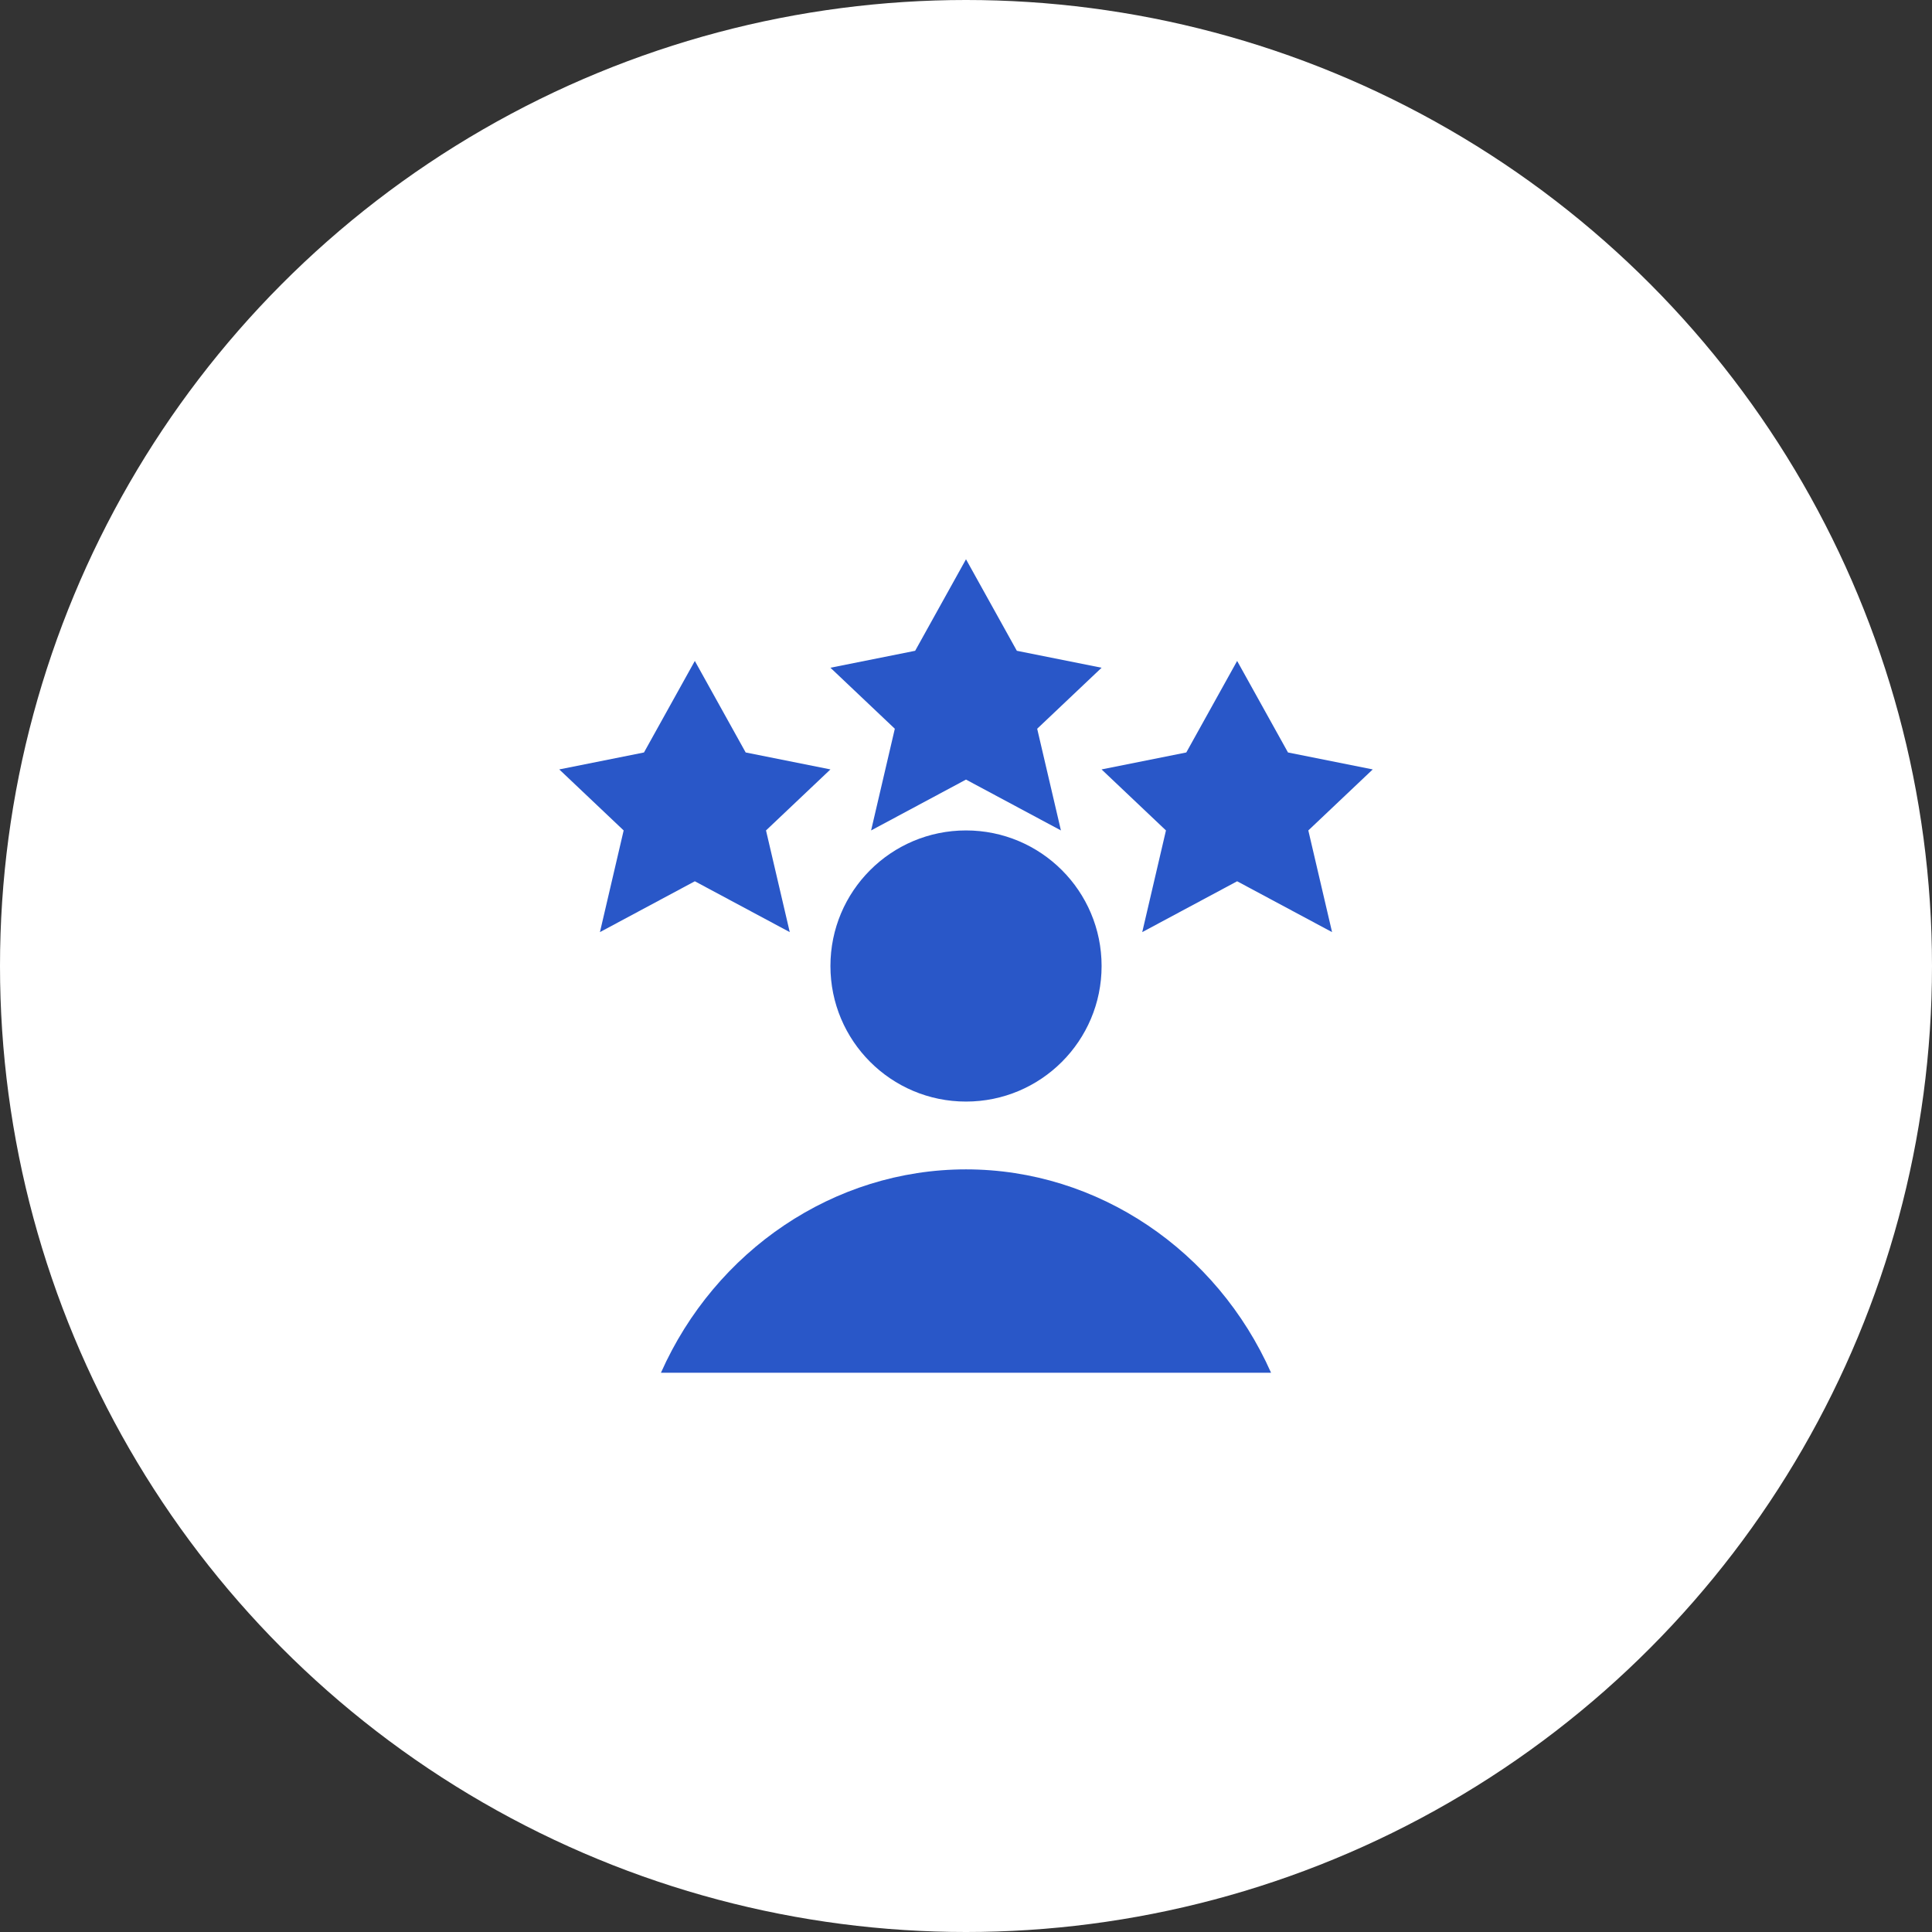
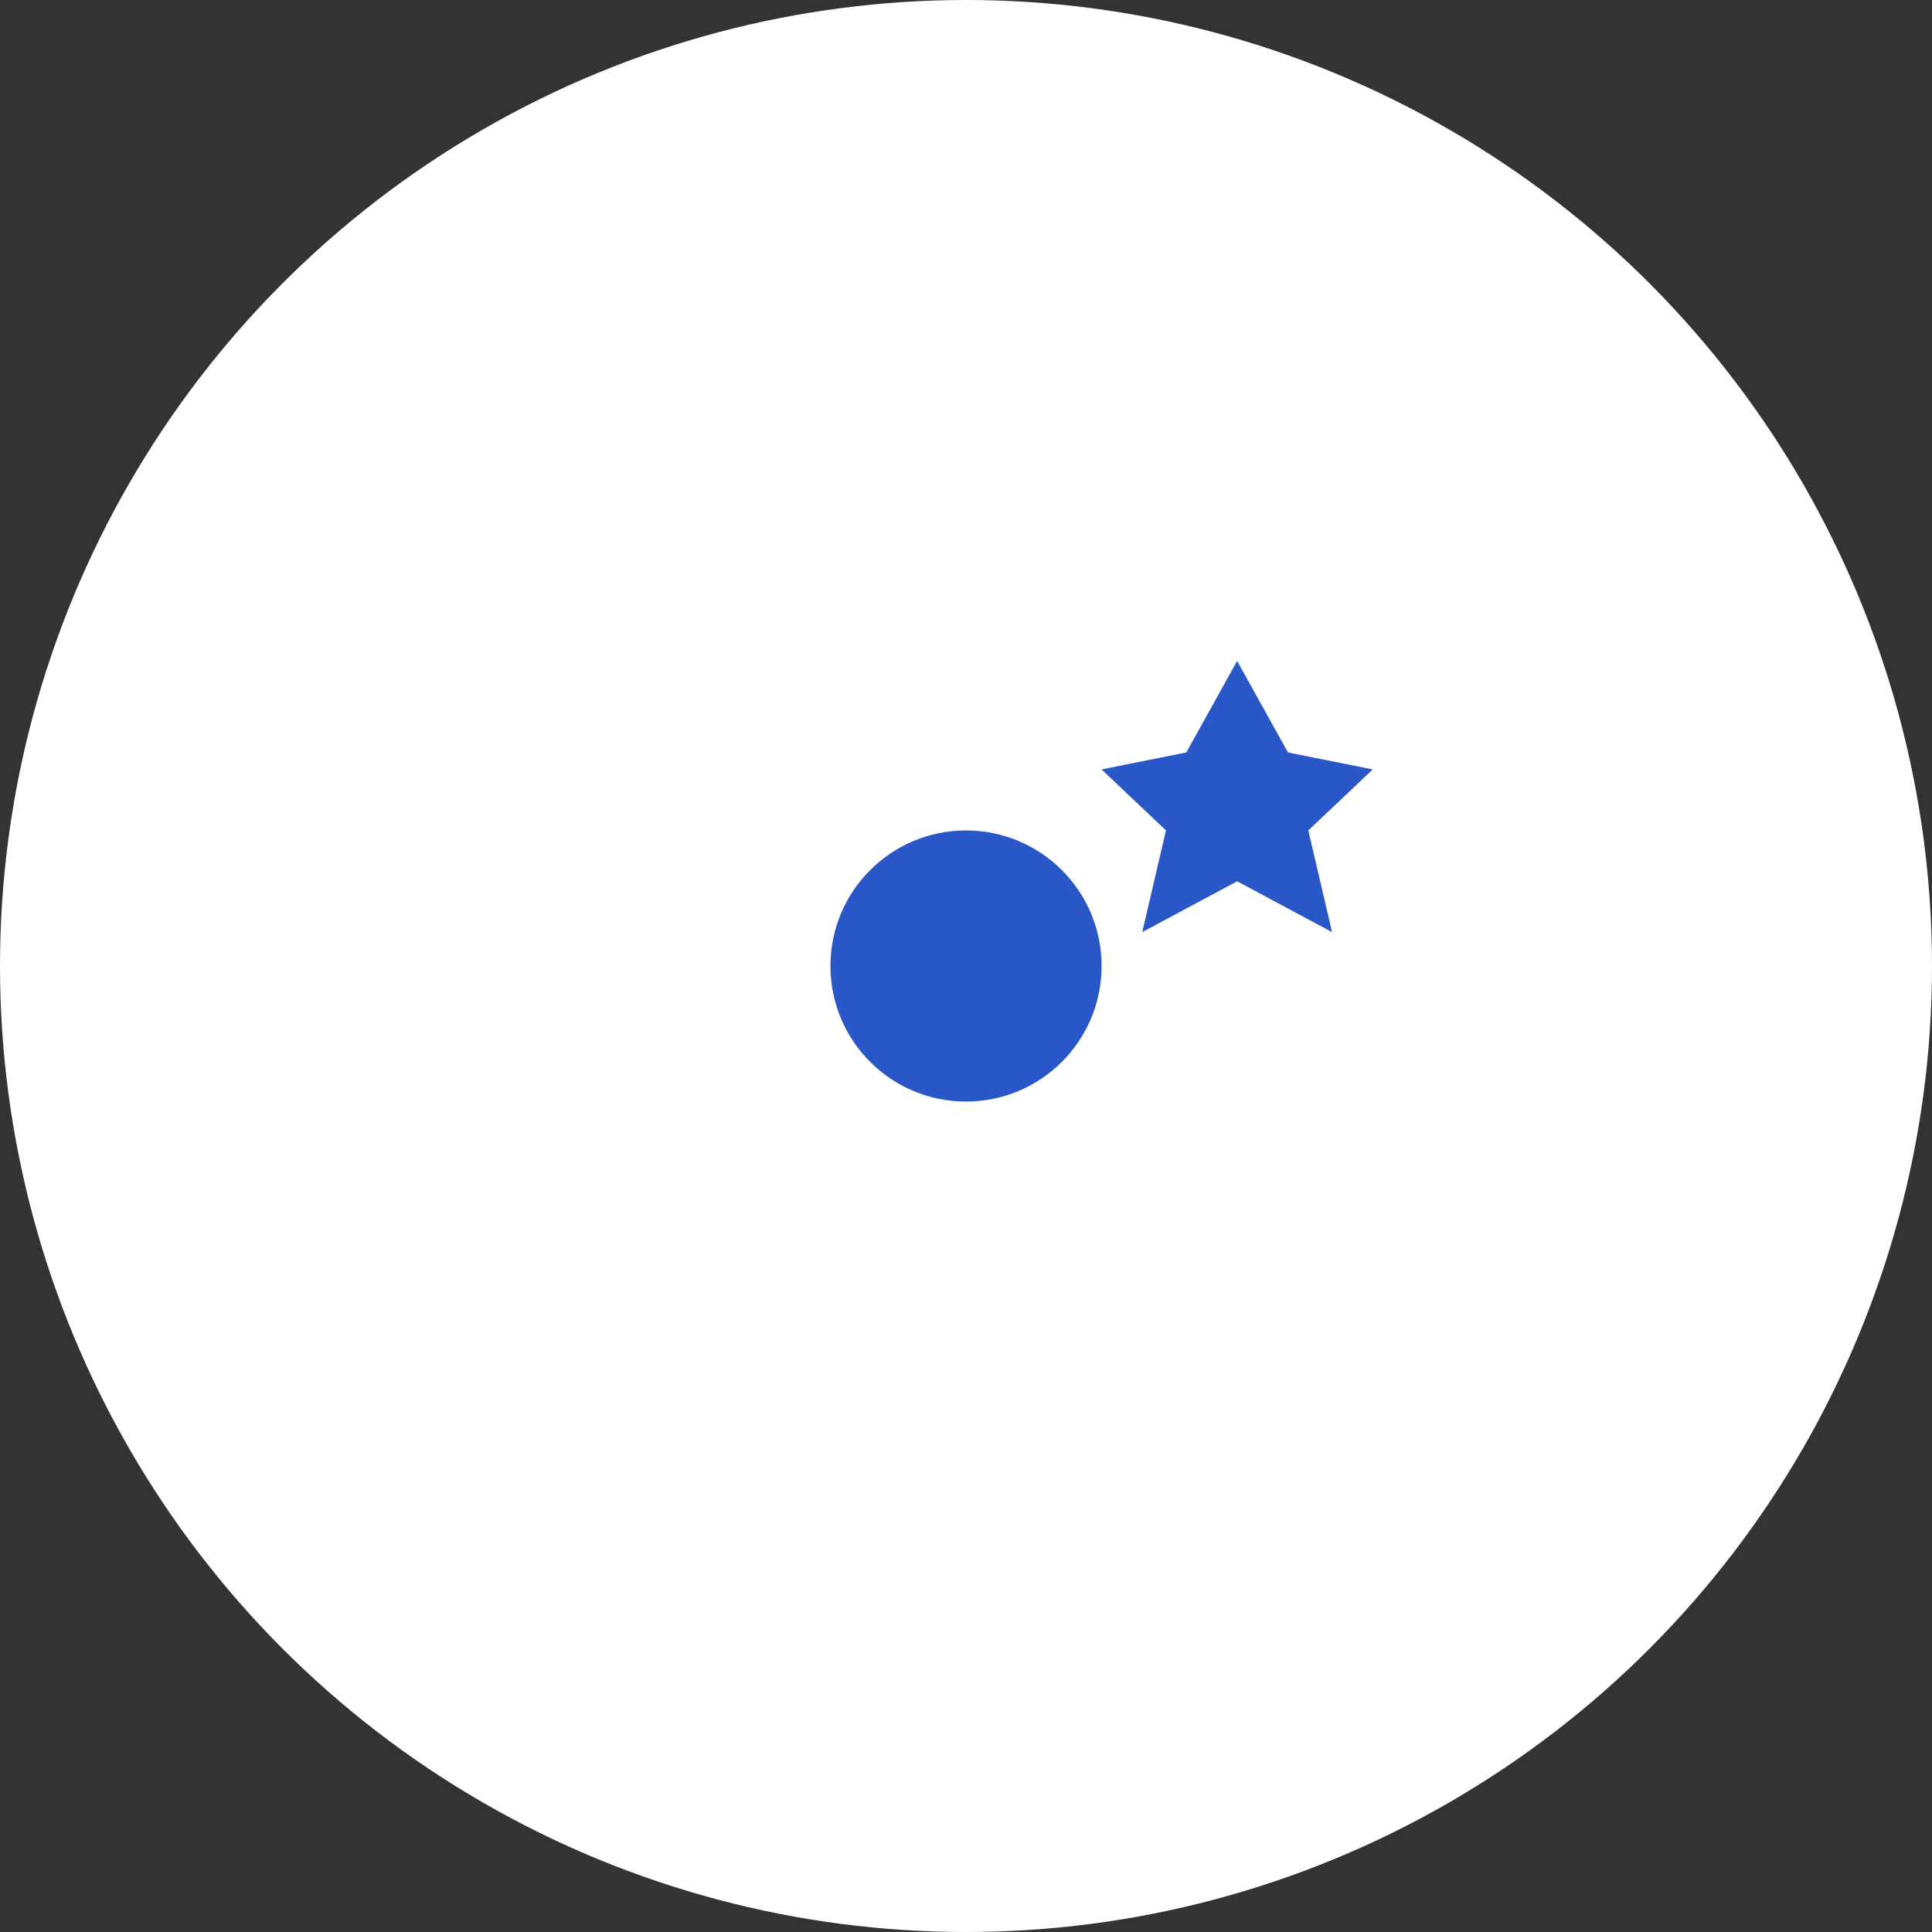
<svg xmlns="http://www.w3.org/2000/svg" width="76" height="76" viewBox="0 0 76 76" fill="none">
  <rect x="0" y="0" width="76" height="76" fill="#333333" stroke="none" />
  <circle cx="38" cy="38" r="38" fill="white" />
  <g clip-path="url(#clip0_6953_127683)">
    <path d="M38 42C40.209 42 42 40.209 42 38C42 35.791 40.209 34 38 34C35.791 34 34 35.791 34 38C34 40.209 35.791 42 38 42Z" fill="#2957C8" />
    <path fill-rule="evenodd" clip-rule="evenodd" d="M38 35.333C36.528 35.333 35.334 36.527 35.334 38C35.334 39.473 36.528 40.667 38 40.667C39.473 40.667 40.667 39.473 40.667 38C40.667 36.527 39.473 35.333 38 35.333ZM32.667 38C32.667 35.054 35.055 32.667 38 32.667C40.946 32.667 43.334 35.054 43.334 38C43.334 40.946 40.946 43.333 38 43.333C35.055 43.333 32.667 40.946 32.667 38Z" fill="#2957C8" />
-     <path d="M50 54C47.867 49.2 43.2 46 38 46C32.8 46 28.133 49.2 26 54H50Z" fill="#2957C8" />
-     <path d="M27.333 26L29.333 29.6L32.667 30.267L30.133 32.667L31.067 36.667L27.333 34.667L23.6 36.667L24.533 32.667L22 30.267L25.333 29.6L27.333 26Z" fill="#2957C8" />
-     <path d="M38 22L40 25.6L43.334 26.267L40.8 28.667L41.734 32.667L38 30.667L34.267 32.667L35.2 28.667L32.667 26.267L36 25.6L38 22Z" fill="#2957C8" />
    <path d="M48.666 26L50.666 29.6L54 30.267L51.466 32.667L52.4 36.667L48.666 34.667L44.933 36.667L45.866 32.667L43.333 30.267L46.666 29.6L48.666 26Z" fill="#2957C8" />
  </g>
  <defs>
    <clipPath id="clip0_6953_127683">
      <rect width="32" height="32" fill="white" transform="translate(22 22)" />
    </clipPath>
  </defs>
</svg>